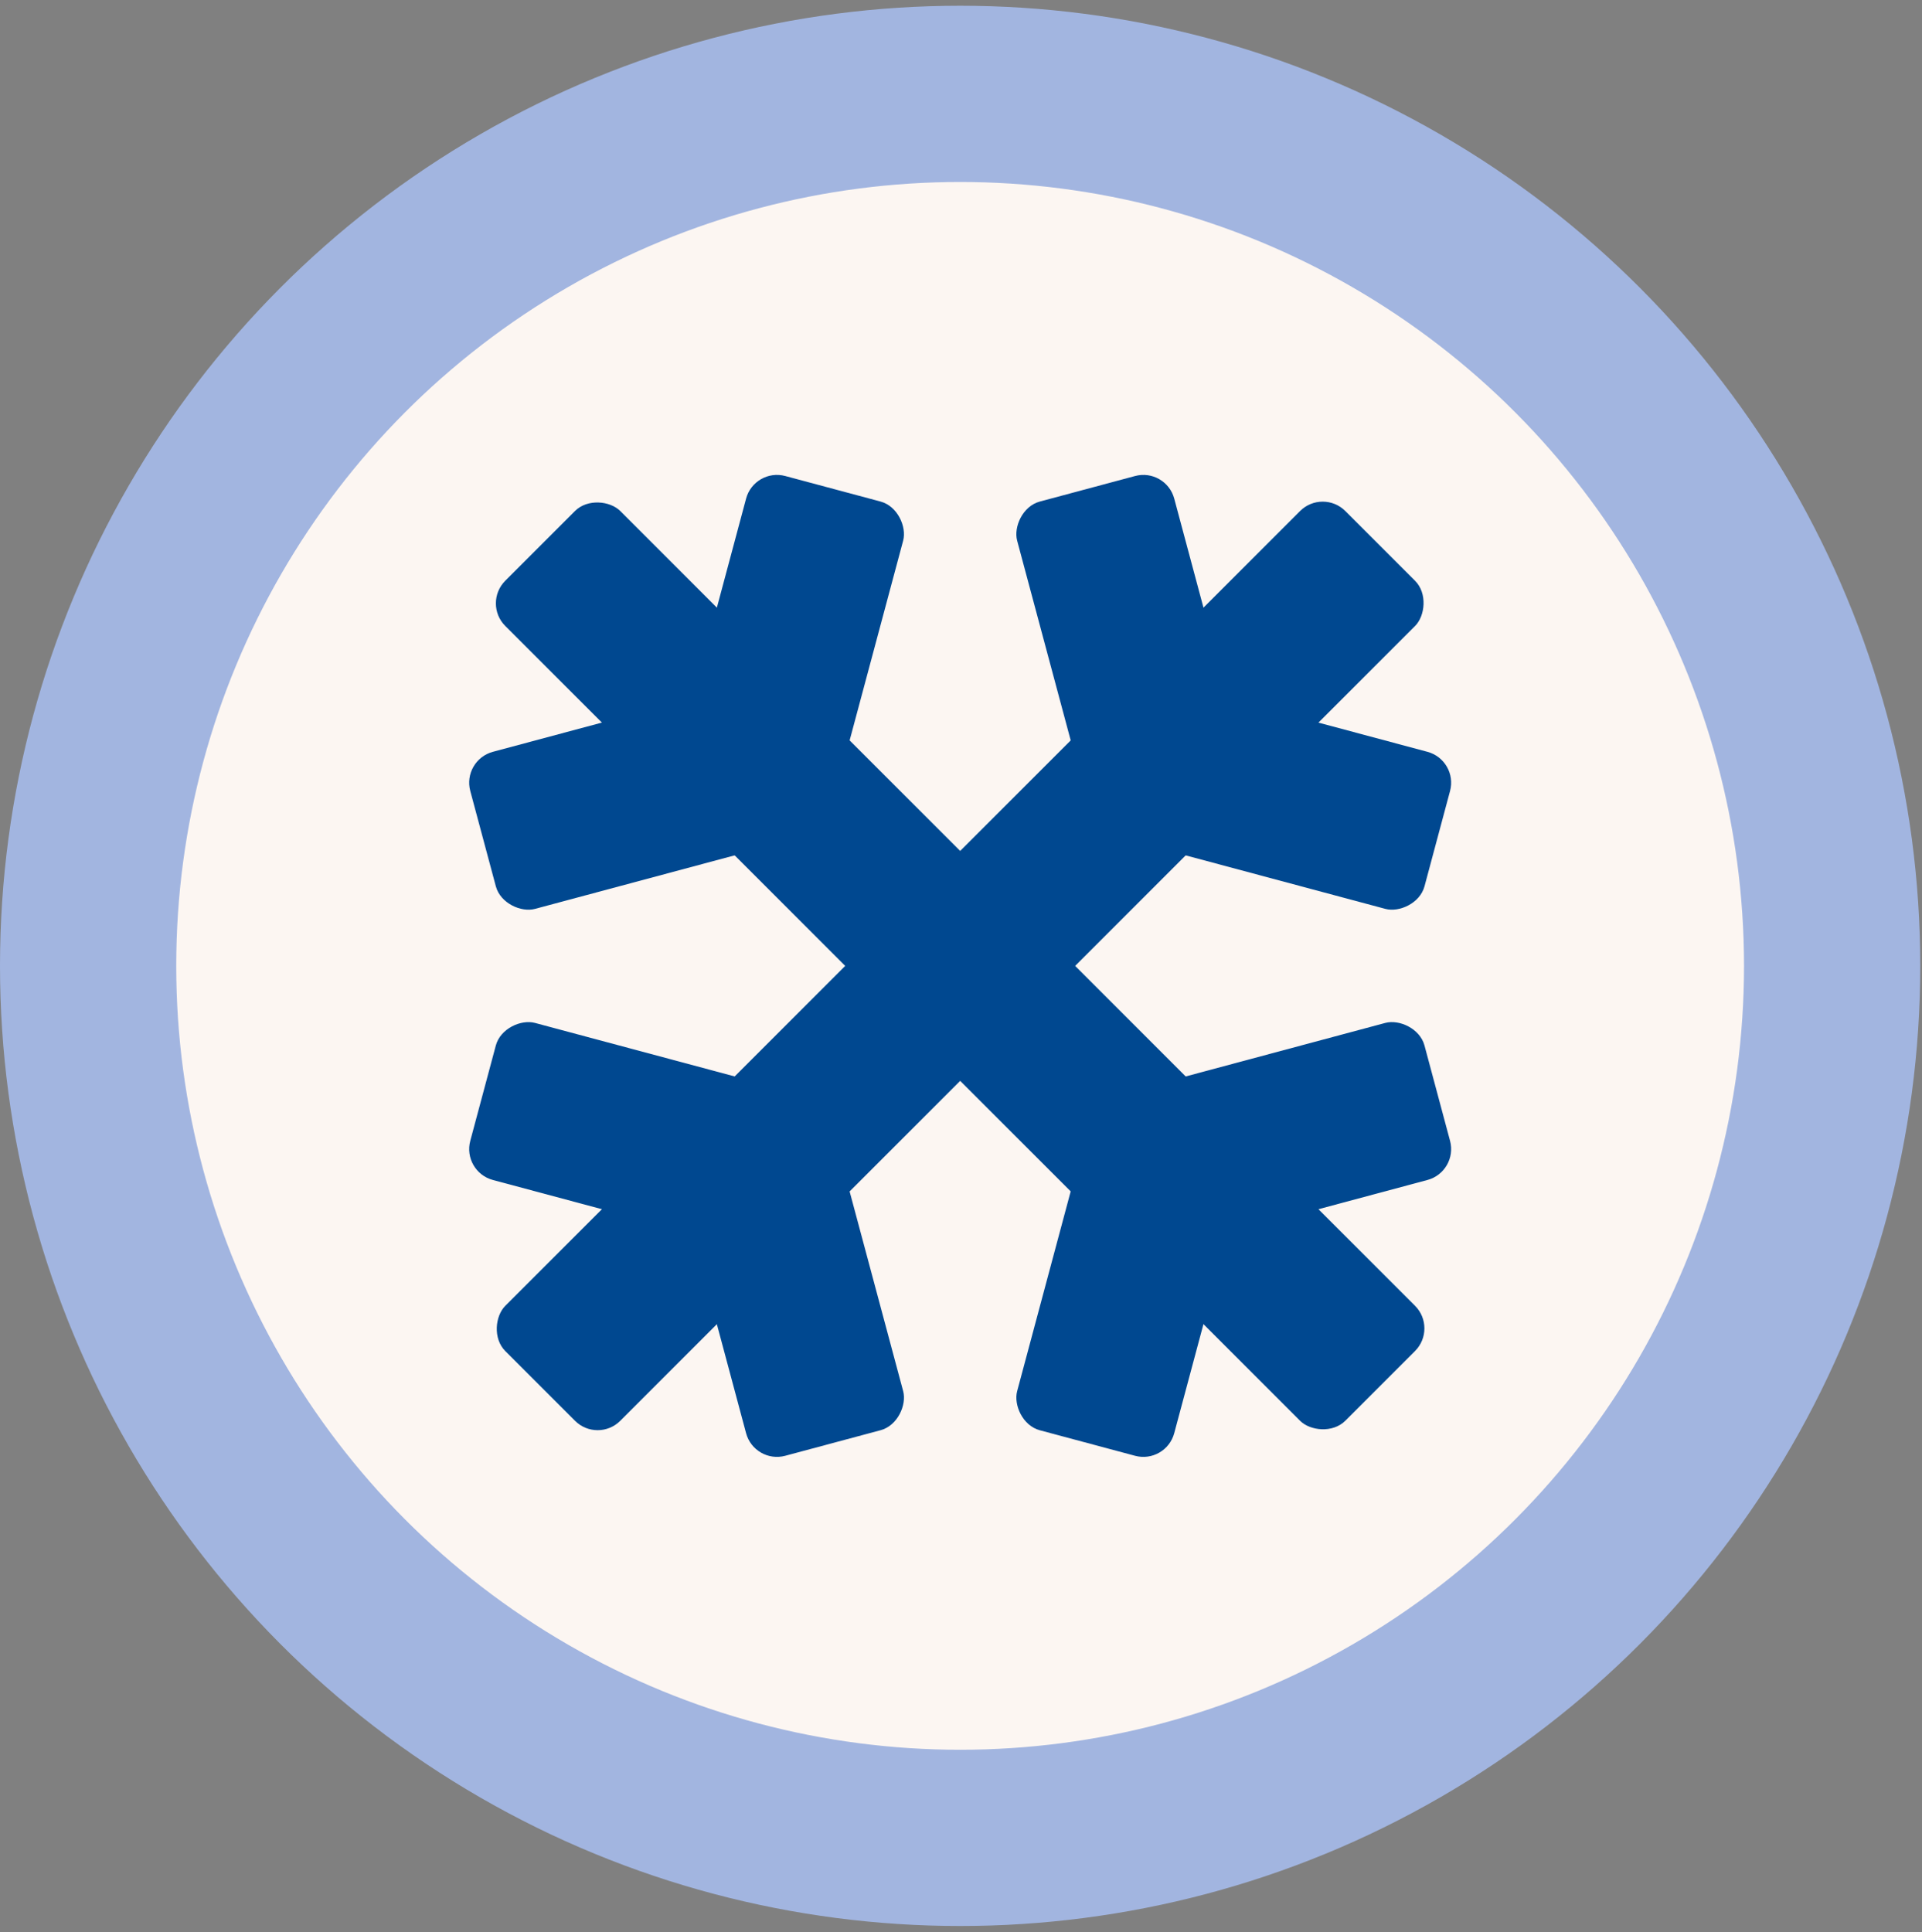
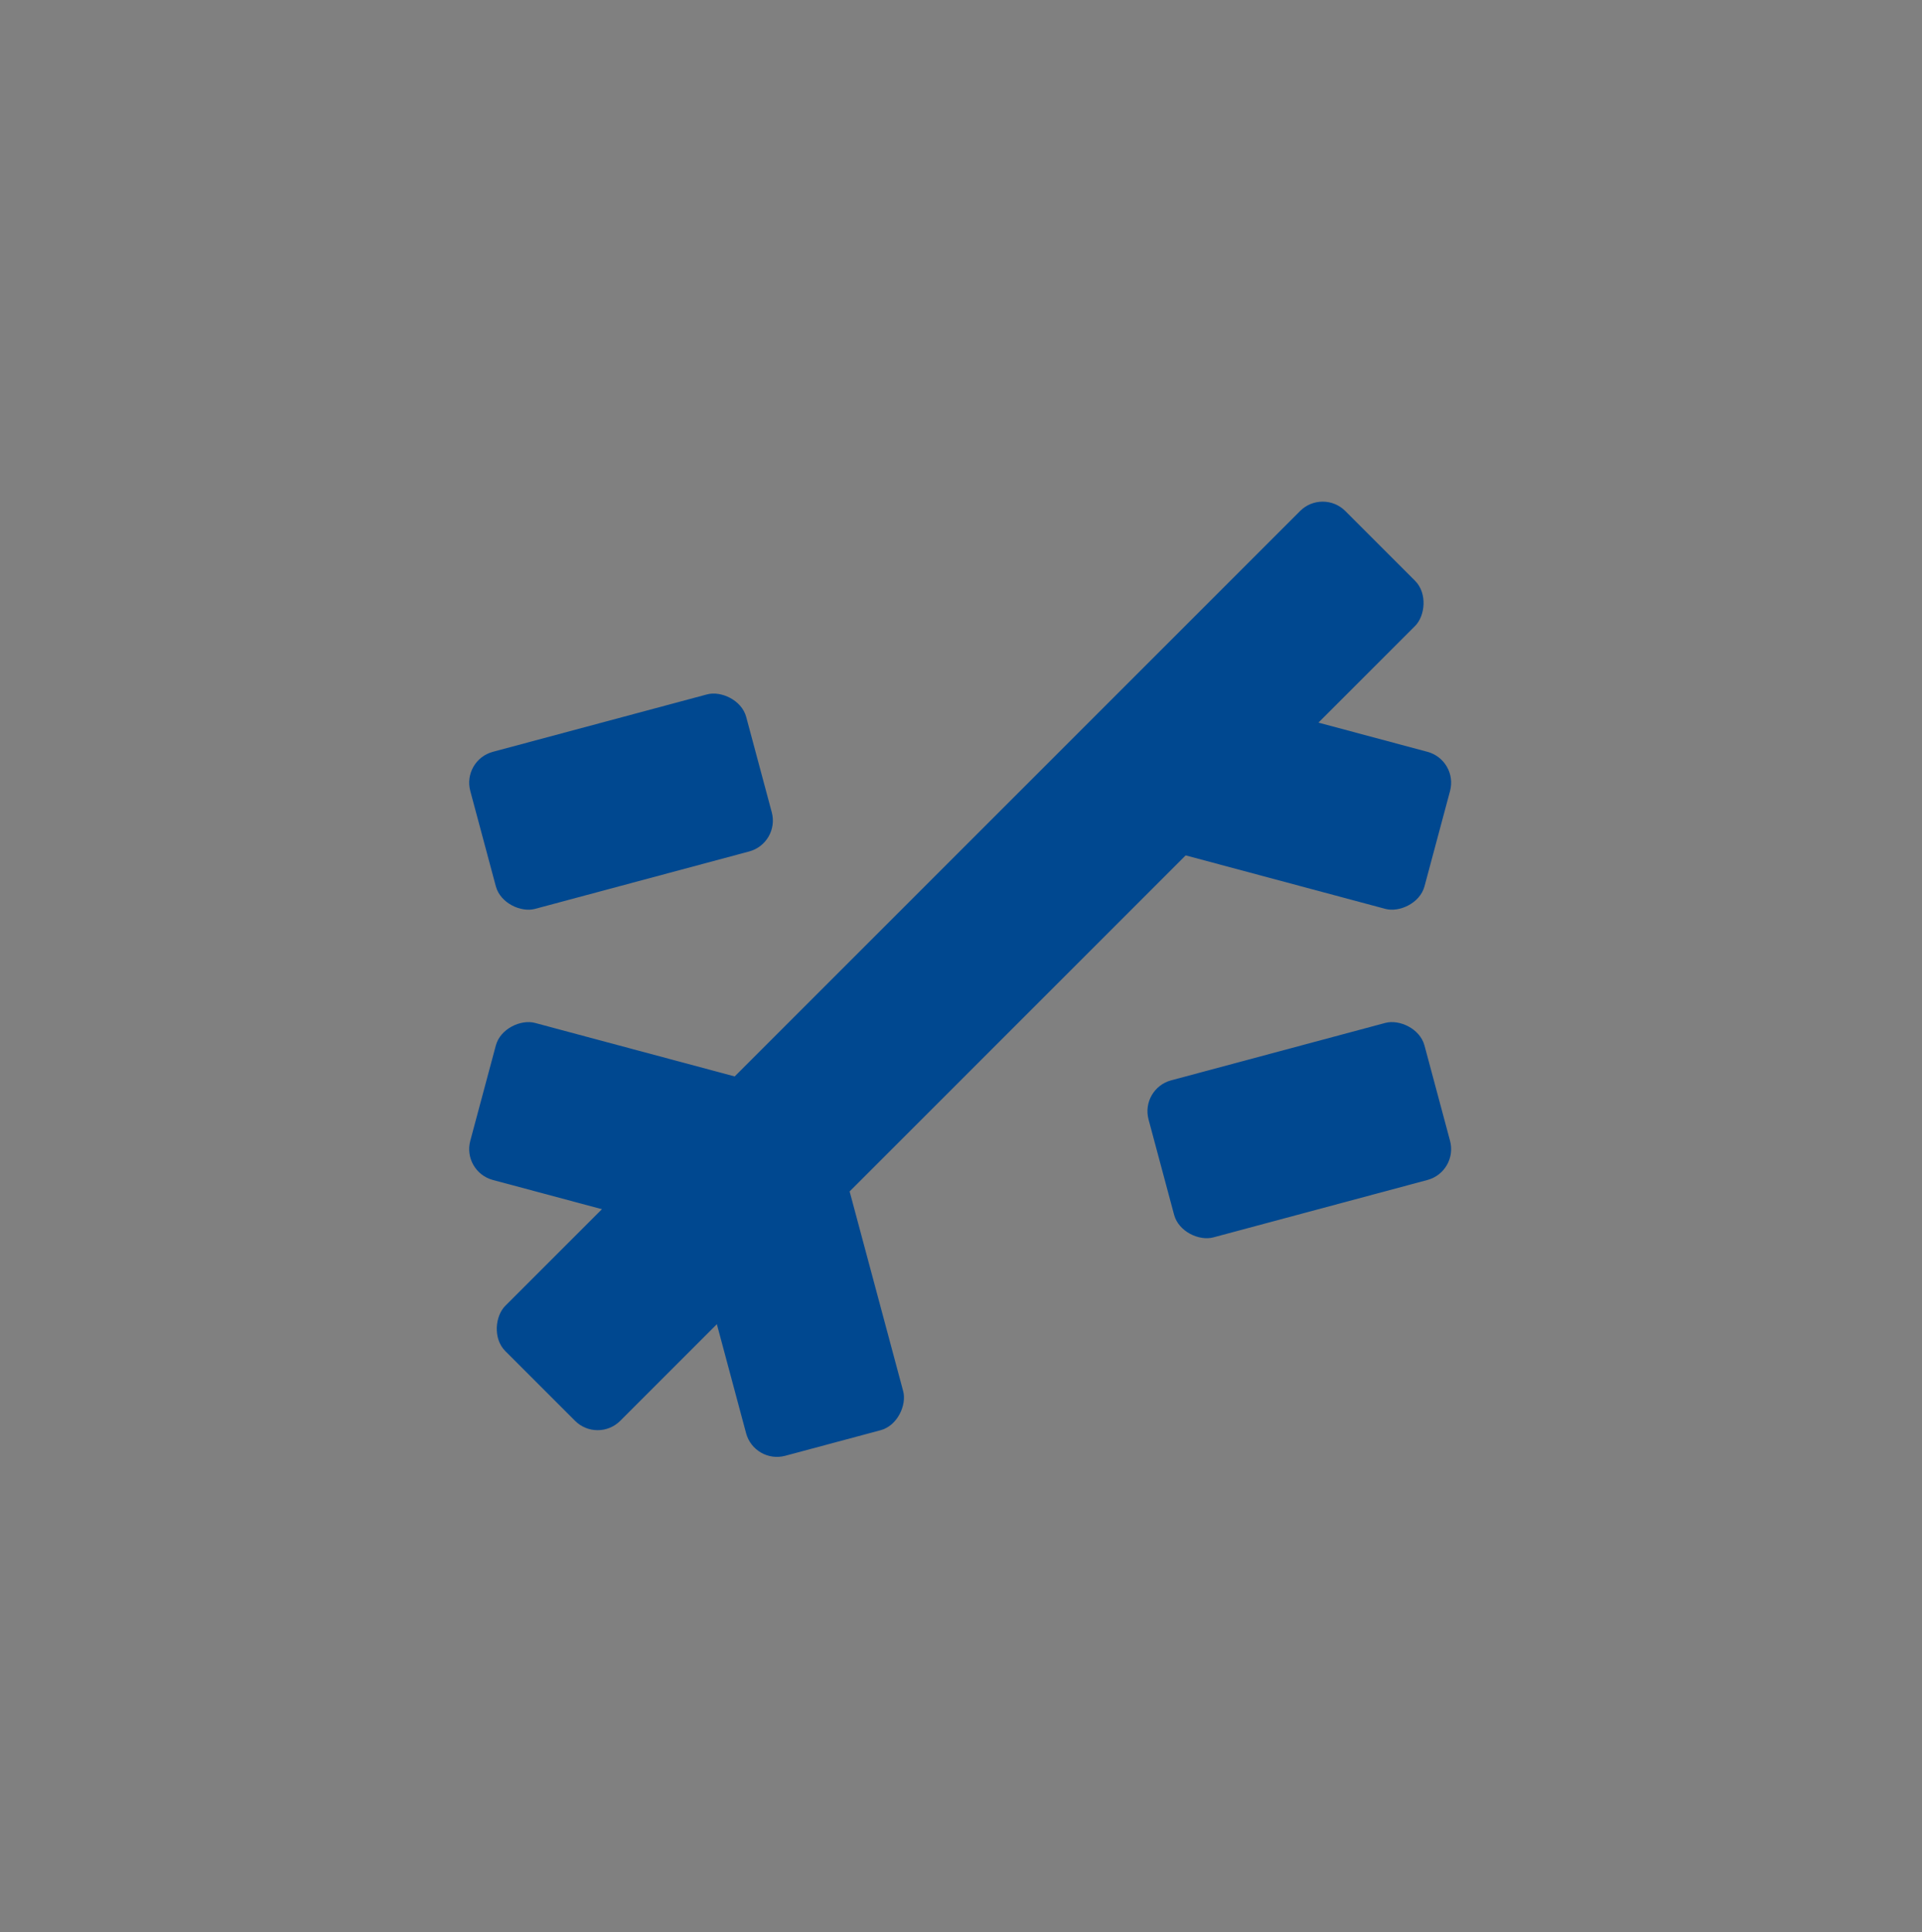
<svg xmlns="http://www.w3.org/2000/svg" fill="none" viewBox="0 0 187 188" height="188" width="187">
  <rect x="0" y="0" width="187" height="188" fill="#808080" stroke="none" />
-   <circle stroke-width="17.147" stroke="#A2B5E0" fill="#FCF6F2" r="84.842" cy="93.974" cx="93.415" />
  <rect fill="#004890" transform="rotate(45 128.691 47.52)" rx="3.109" height="115.584" width="15.82" y="47.52" x="128.691" />
  <rect fill="#004890" transform="rotate(105 141.887 73.953)" rx="3.109" height="27.792" width="15.82" y="73.953" x="141.887" />
  <rect fill="#004890" transform="matrix(0.966 -0.259 -0.259 -0.966 73.395 142.445)" rx="3.109" height="27.792" width="15.82" />
-   <rect fill="#004890" transform="matrix(-0.966 0.259 0.259 0.966 113.441 45.508)" rx="3.109" height="27.792" width="15.82" />
  <rect fill="#004890" transform="rotate(-75 44.95 114)" rx="3.109" height="27.792" width="15.82" y="114" x="44.95" />
-   <rect fill="#004890" transform="rotate(-165 113.441 142.445)" rx="3.109" height="27.792" width="15.82" y="142.445" x="113.441" />
  <rect fill="#004890" transform="matrix(0.259 0.966 0.966 -0.259 44.95 73.953)" rx="3.109" height="27.792" width="15.82" />
  <rect fill="#004890" transform="matrix(-0.259 -0.966 -0.966 0.259 141.887 114)" rx="3.109" height="27.792" width="15.82" />
-   <rect fill="#004890" transform="rotate(15 73.395 45.508)" rx="3.109" height="27.792" width="15.82" y="45.508" x="73.395" />
-   <rect fill="#004890" transform="rotate(135 139.875 129.246)" rx="3.109" height="115.583" width="15.82" y="129.246" x="139.875" />
</svg>